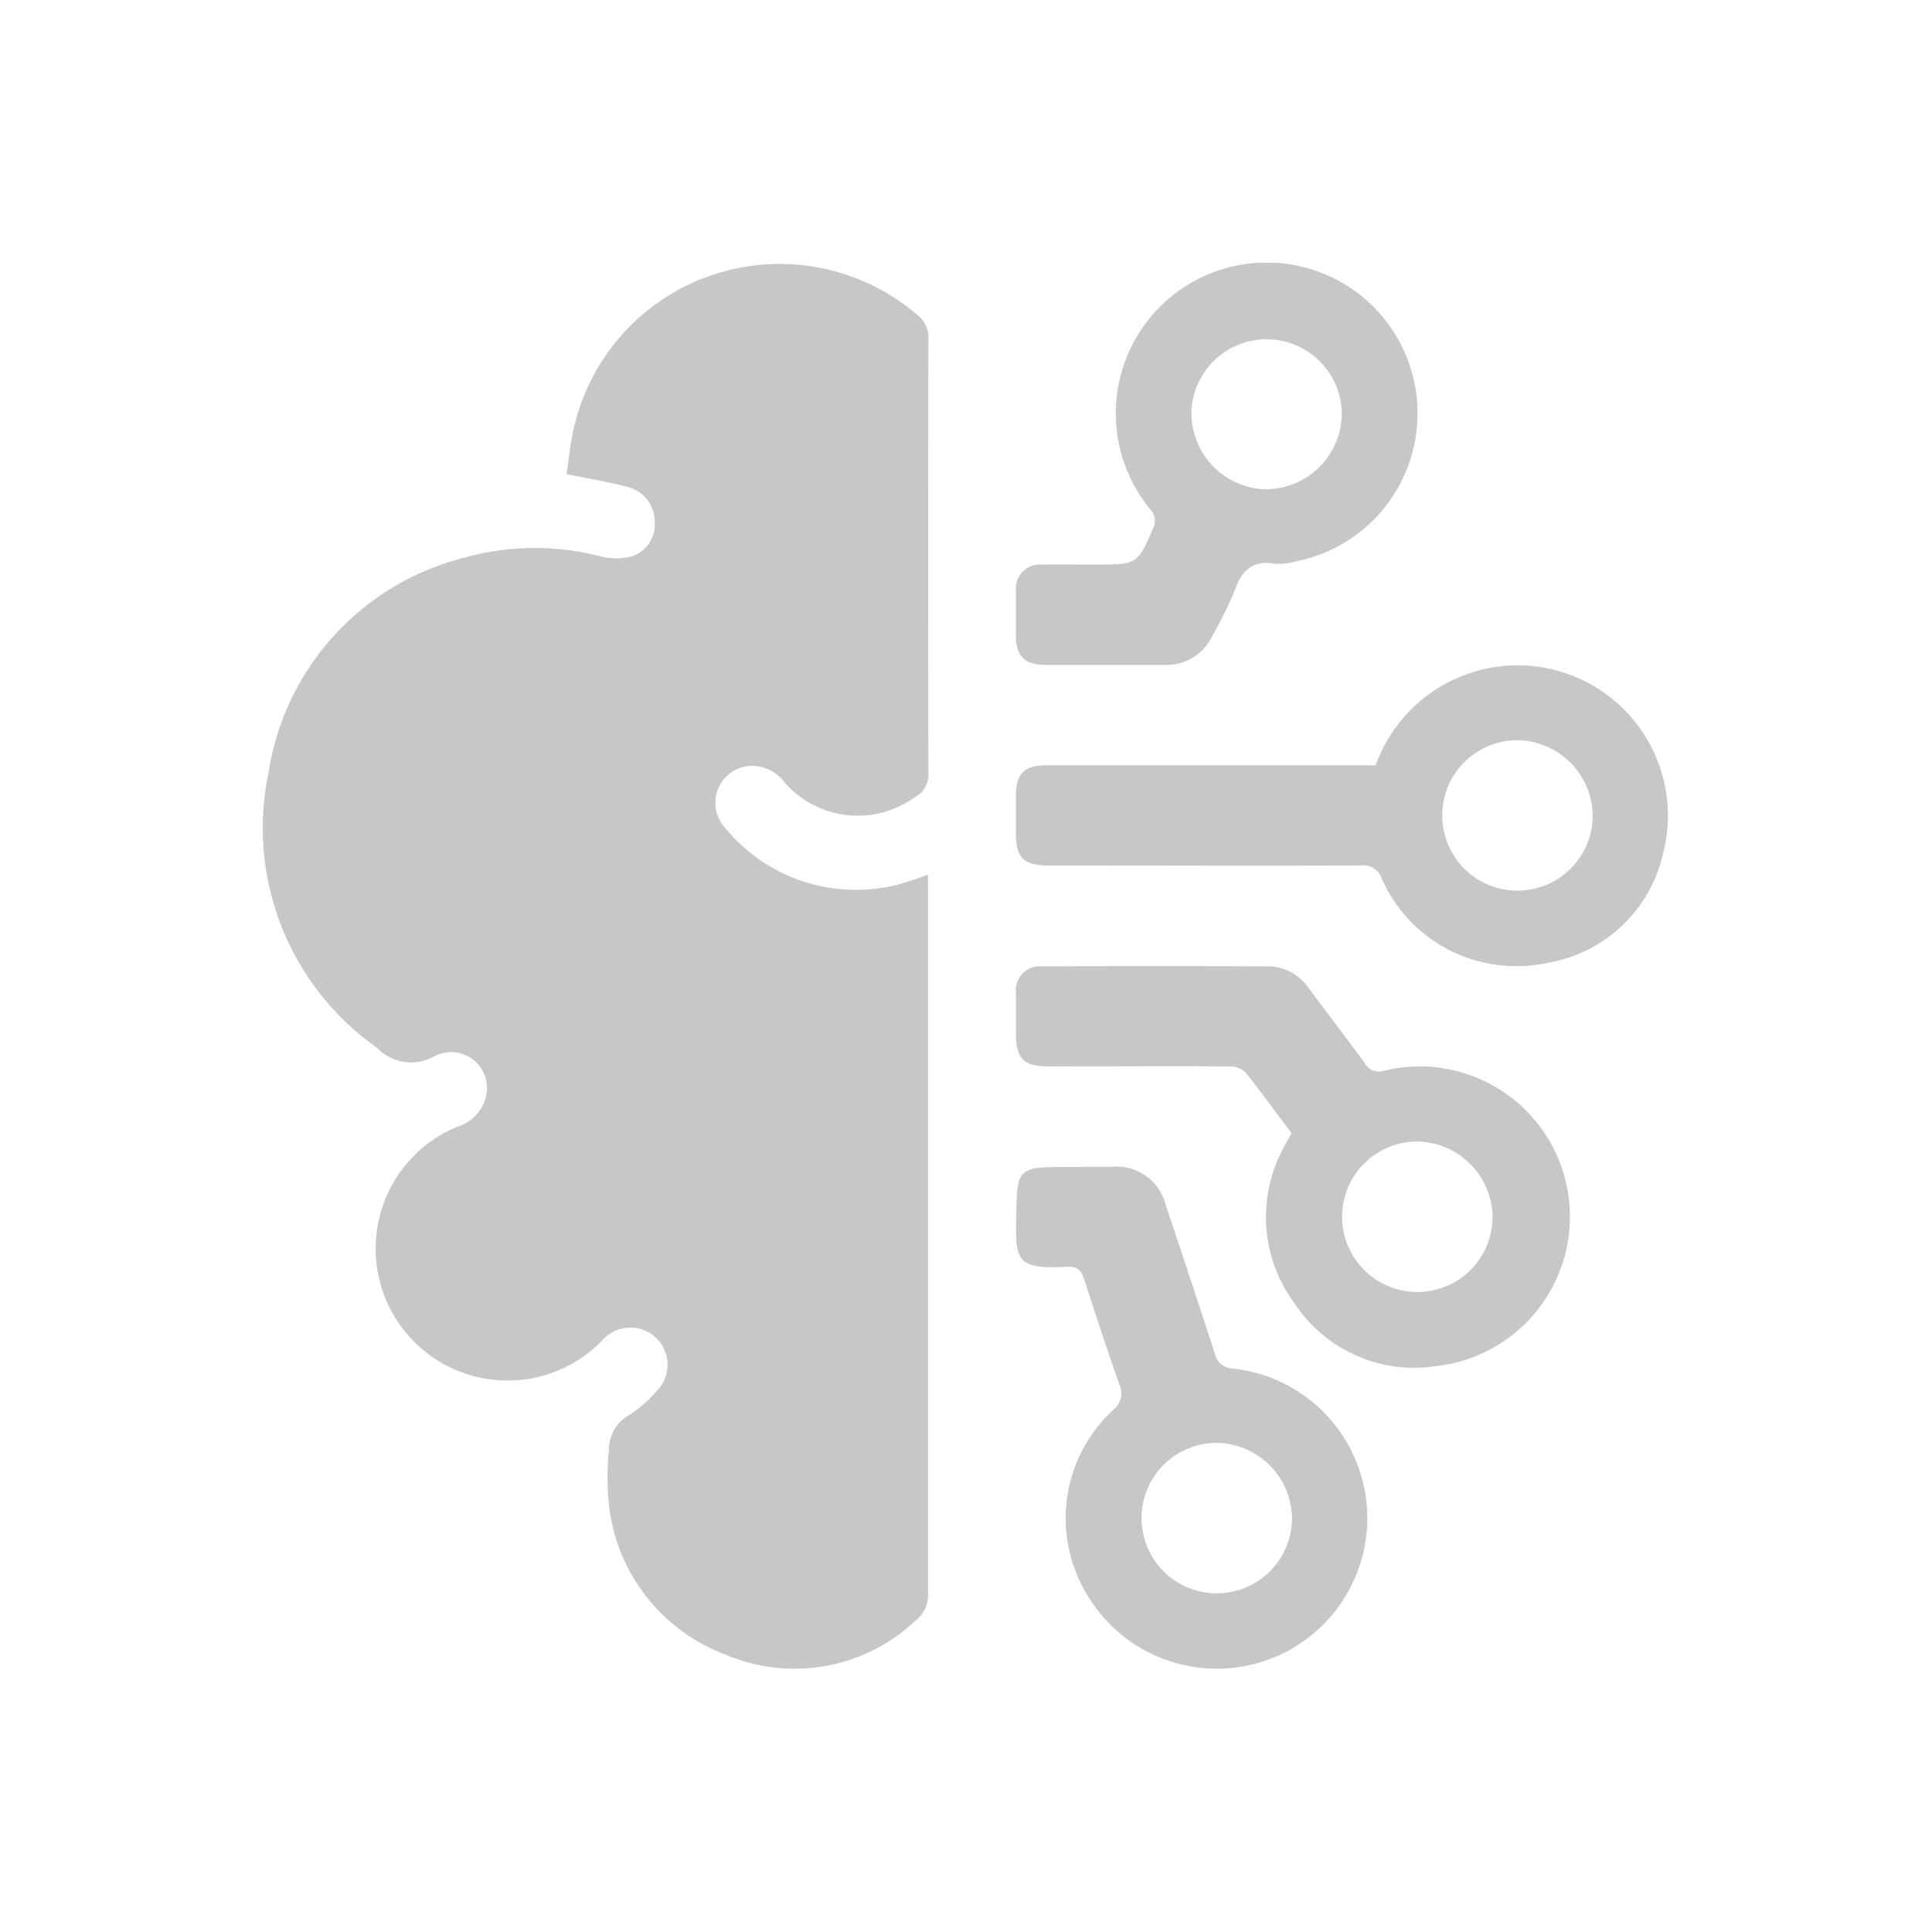
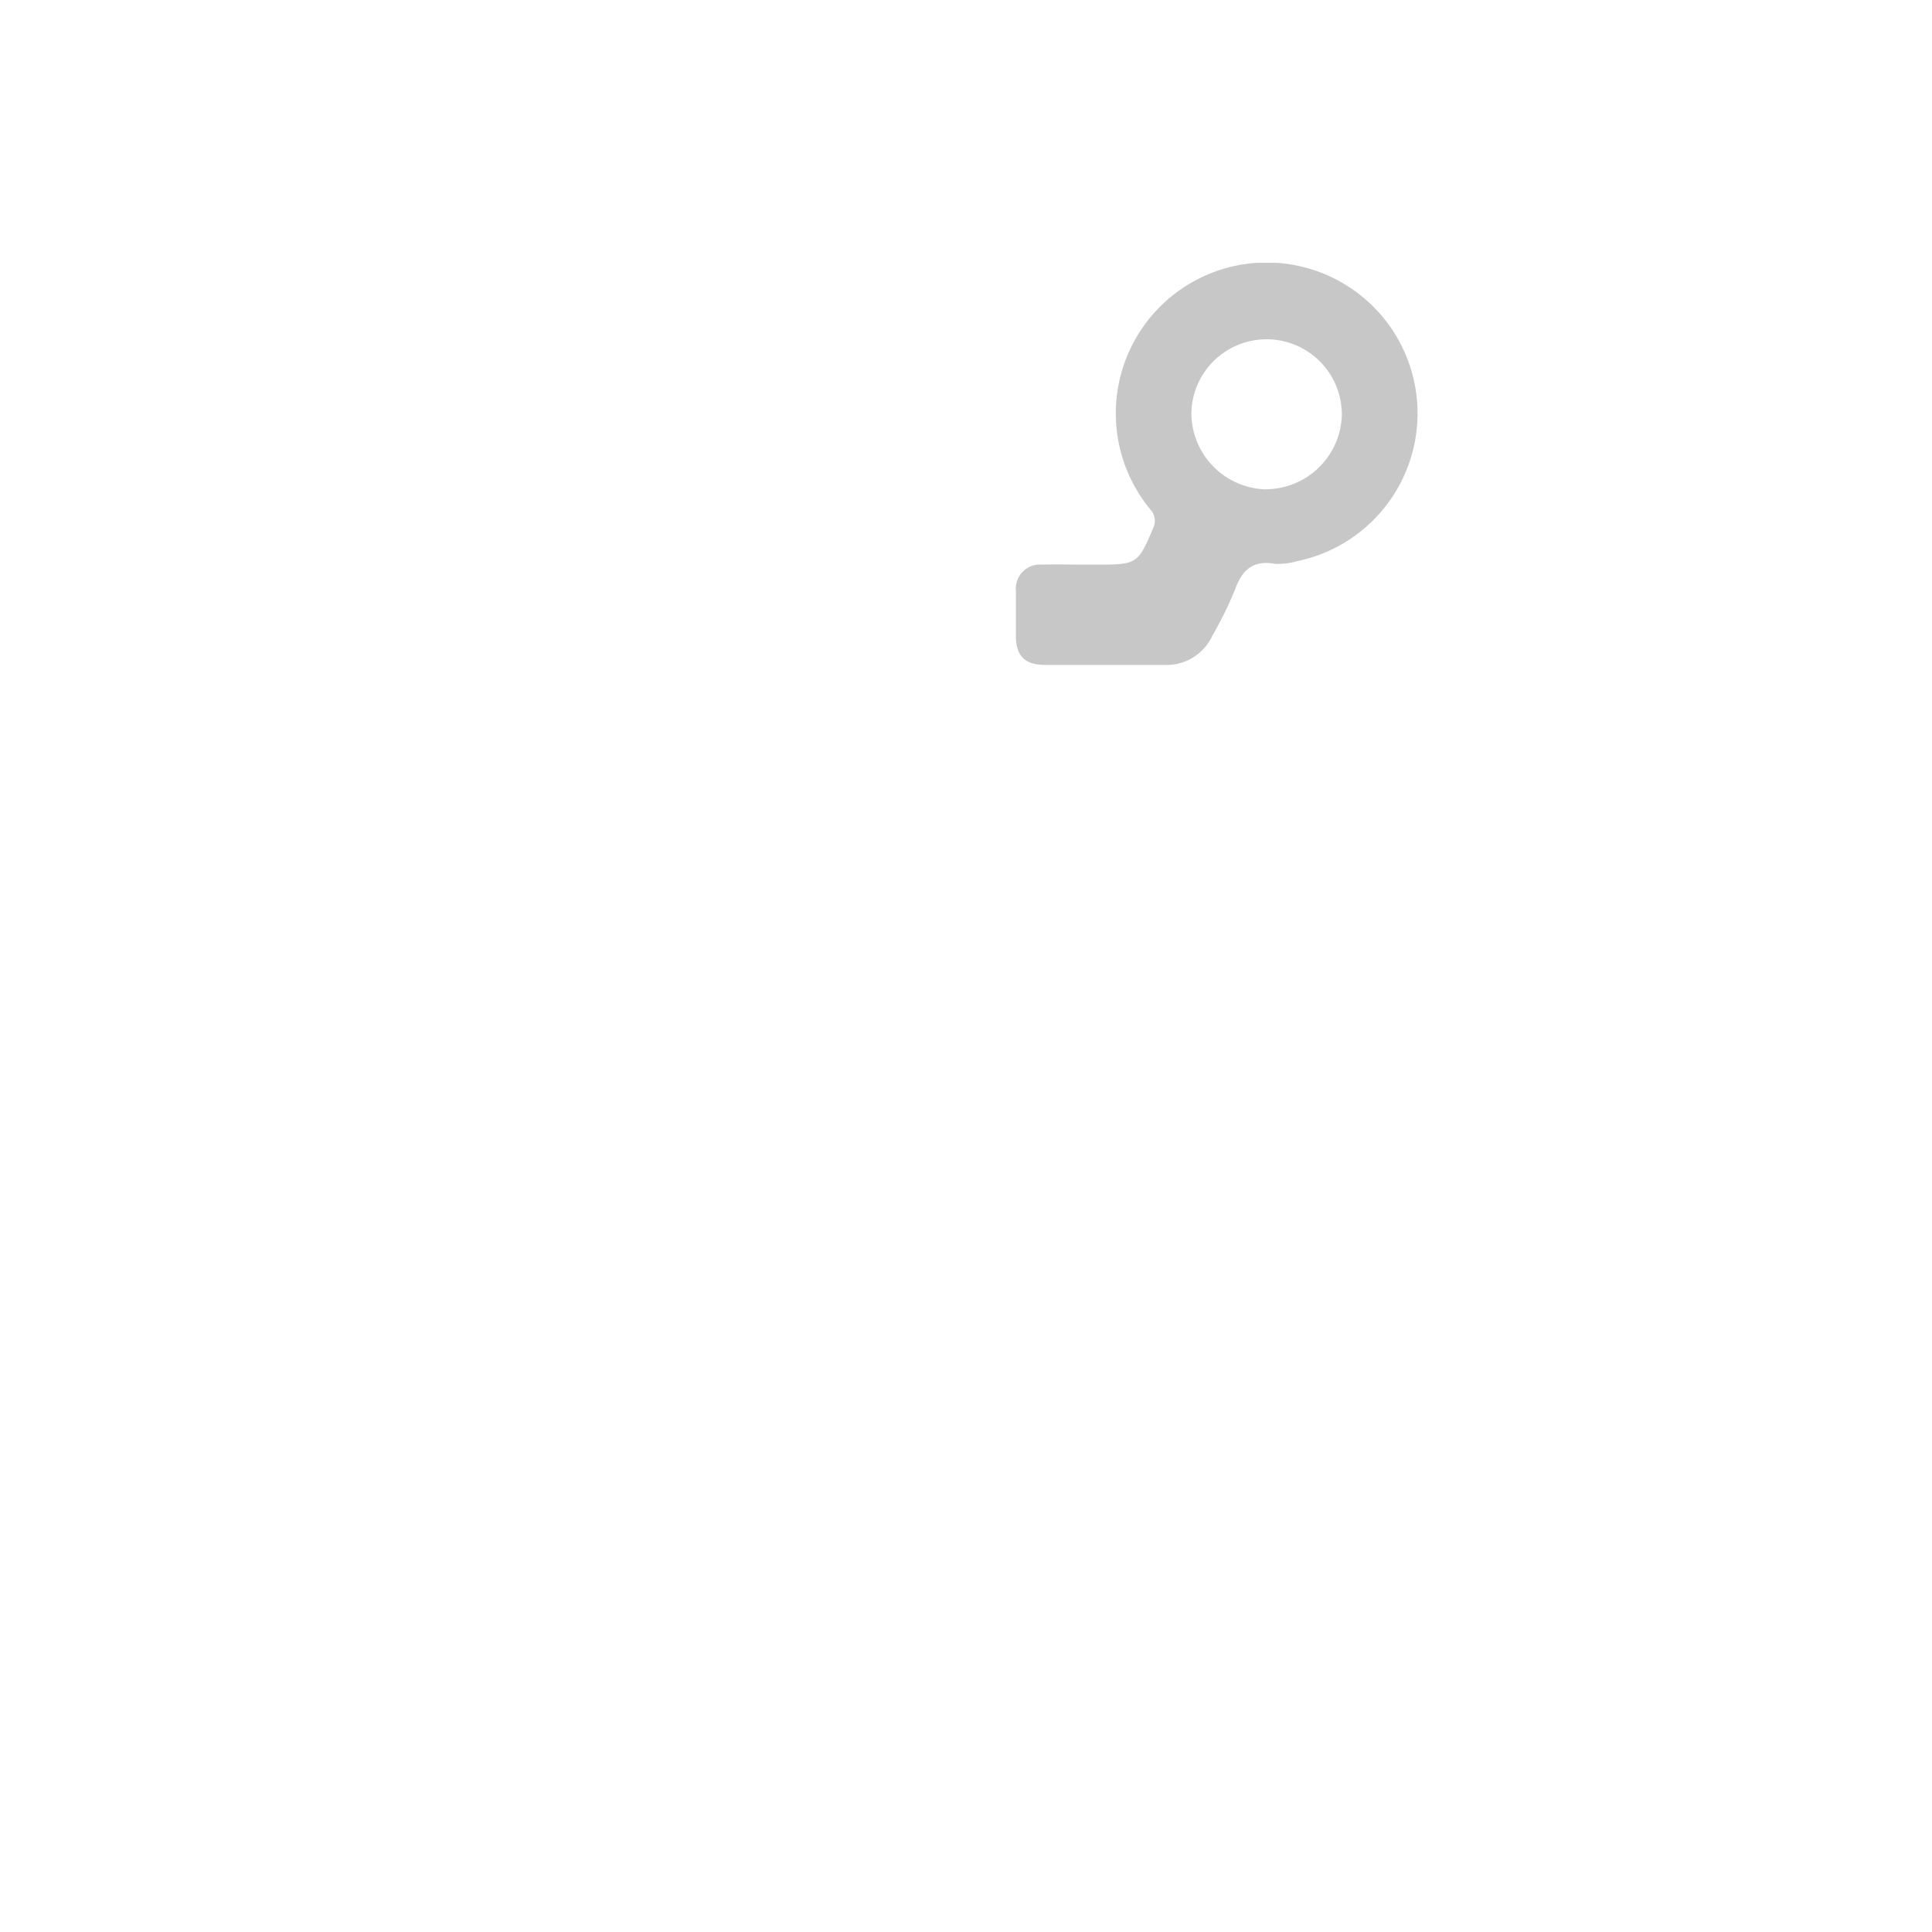
<svg xmlns="http://www.w3.org/2000/svg" width="34" height="34" viewBox="0 0 34 34">
  <defs>
    <clipPath id="clip-path">
      <rect id="Rectangle_3230" data-name="Rectangle 3230" width="24.737" height="24.751" fill="#c7c7c7" />
    </clipPath>
  </defs>
  <g id="_9026112_stack_icon" data-name="9026112_stack_icon" transform="translate(0.656 0.498)">
-     <rect id="Rectangle_2476" data-name="Rectangle 2476" width="34" height="34" transform="translate(-0.656 -0.498)" fill="none" />
    <g id="Group_7128" data-name="Group 7128" transform="translate(3.975 4.127)">
      <g id="Group_7127" data-name="Group 7127" transform="translate(0 0)" clip-path="url(#clip-path)">
-         <path id="Path_23736" data-name="Path 23736" d="M11.7,10.78V11.1q0,6.165,0,12.33a.558.558,0,0,1-.213.472,3.1,3.1,0,0,1-3.362.6A3.187,3.187,0,0,1,6.076,21.77a4.955,4.955,0,0,1,.007-.851.705.705,0,0,1,.363-.632,2.118,2.118,0,0,0,.475-.415.654.654,0,1,0-.948-.9,2.321,2.321,0,1,1-2.551-3.758.726.726,0,0,0,.5-.535.631.631,0,0,0-.914-.7A.829.829,0,0,1,2,13.824,4.726,4.726,0,0,1,.093,8.995,4.629,4.629,0,0,1,3.548,5.2a4.615,4.615,0,0,1,2.4-.019,1.091,1.091,0,0,0,.535,0,.588.588,0,0,0,.408-.6.629.629,0,0,0-.461-.619c-.335-.091-.68-.146-1.091-.231.042-.268.066-.564.138-.849A3.716,3.716,0,0,1,11.513.931a.494.494,0,0,1,.194.421q-.009,3.821,0,7.641a.448.448,0,0,1-.234.421,1.71,1.71,0,0,1-2.3-.26.71.71,0,0,0-.7-.275.652.652,0,0,0-.338,1.084,2.977,2.977,0,0,0,3.289.915l.282-.1" transform="translate(0 -0.013)" fill="#c7c7c7" />
-         <path id="Path_23737" data-name="Path 23737" d="M29,25.5c-.268-.358-.531-.723-.813-1.073a.407.407,0,0,0-.285-.1c-1.058-.008-2.115,0-3.173,0-.44,0-.575-.135-.576-.573,0-.24,0-.478,0-.717a.422.422,0,0,1,.454-.471q2-.007,4,0a.881.881,0,0,1,.715.407c.325.434.653.866.973,1.3a.273.273,0,0,0,.337.129,2.645,2.645,0,1,1,.907,5.2,2.521,2.521,0,0,1-2.487-1.11,2.552,2.552,0,0,1-.2-2.714c.043-.091.1-.177.151-.277m2.207.148a1.324,1.324,0,1,0,1.331,1.309,1.346,1.346,0,0,0-1.331-1.309" transform="translate(-10.905 -10.185)" fill="#c7c7c7" />
-         <path id="Path_23738" data-name="Path 23738" d="M30.483,14.654a2.661,2.661,0,0,1,1.357-1.5,2.645,2.645,0,0,1,3.707,3.029,2.512,2.512,0,0,1-2.059,1.951,2.588,2.588,0,0,1-2.9-1.491.337.337,0,0,0-.37-.225c-1.829.006-3.658,0-5.487,0-.442,0-.578-.134-.579-.57,0-.221,0-.441,0-.662,0-.383.149-.532.534-.532h5.794m2.485-.442a1.324,1.324,0,1,0,1.338,1.331,1.346,1.346,0,0,0-1.338-1.331" transform="translate(-10.905 -5.811)" fill="#c7c7c7" />
-         <path id="Path_23739" data-name="Path 23739" d="M25.3,29c.184,0,.368,0,.552,0a.892.892,0,0,1,.939.691q.434,1.29.855,2.583a.338.338,0,0,0,.333.278,2.649,2.649,0,1,1-2.557,4.011,2.59,2.59,0,0,1,.429-3.274.377.377,0,0,0,.114-.472c-.213-.605-.413-1.214-.61-1.825-.05-.156-.112-.243-.3-.232-.919.052-.915-.124-.9-.9.011-.823.034-.856.846-.856h.3m2.391,4.855a1.324,1.324,0,1,0,1.316,1.325,1.345,1.345,0,0,0-1.316-1.325" transform="translate(-10.902 -13.092)" fill="#c7c7c7" />
        <path id="Path_23740" data-name="Path 23740" d="M25.361,5.311h.193c.738,0,.742,0,1.027-.676a.3.3,0,0,0-.033-.258,2.655,2.655,0,1,1,2.549.874,1.184,1.184,0,0,1-.381.047c-.387-.07-.581.1-.708.451a6.663,6.663,0,0,1-.4.814.885.885,0,0,1-.844.513c-.7,0-1.4,0-2.1,0-.351,0-.509-.155-.513-.5,0-.267,0-.533,0-.8a.425.425,0,0,1,.461-.465c.248-.006.5,0,.745,0m3.191-1.326a1.344,1.344,0,0,0,1.339-1.3,1.324,1.324,0,1,0-2.648-.03,1.348,1.348,0,0,0,1.309,1.332" transform="translate(-10.904 0)" fill="#c7c7c7" />
      </g>
    </g>
  </g>
</svg>